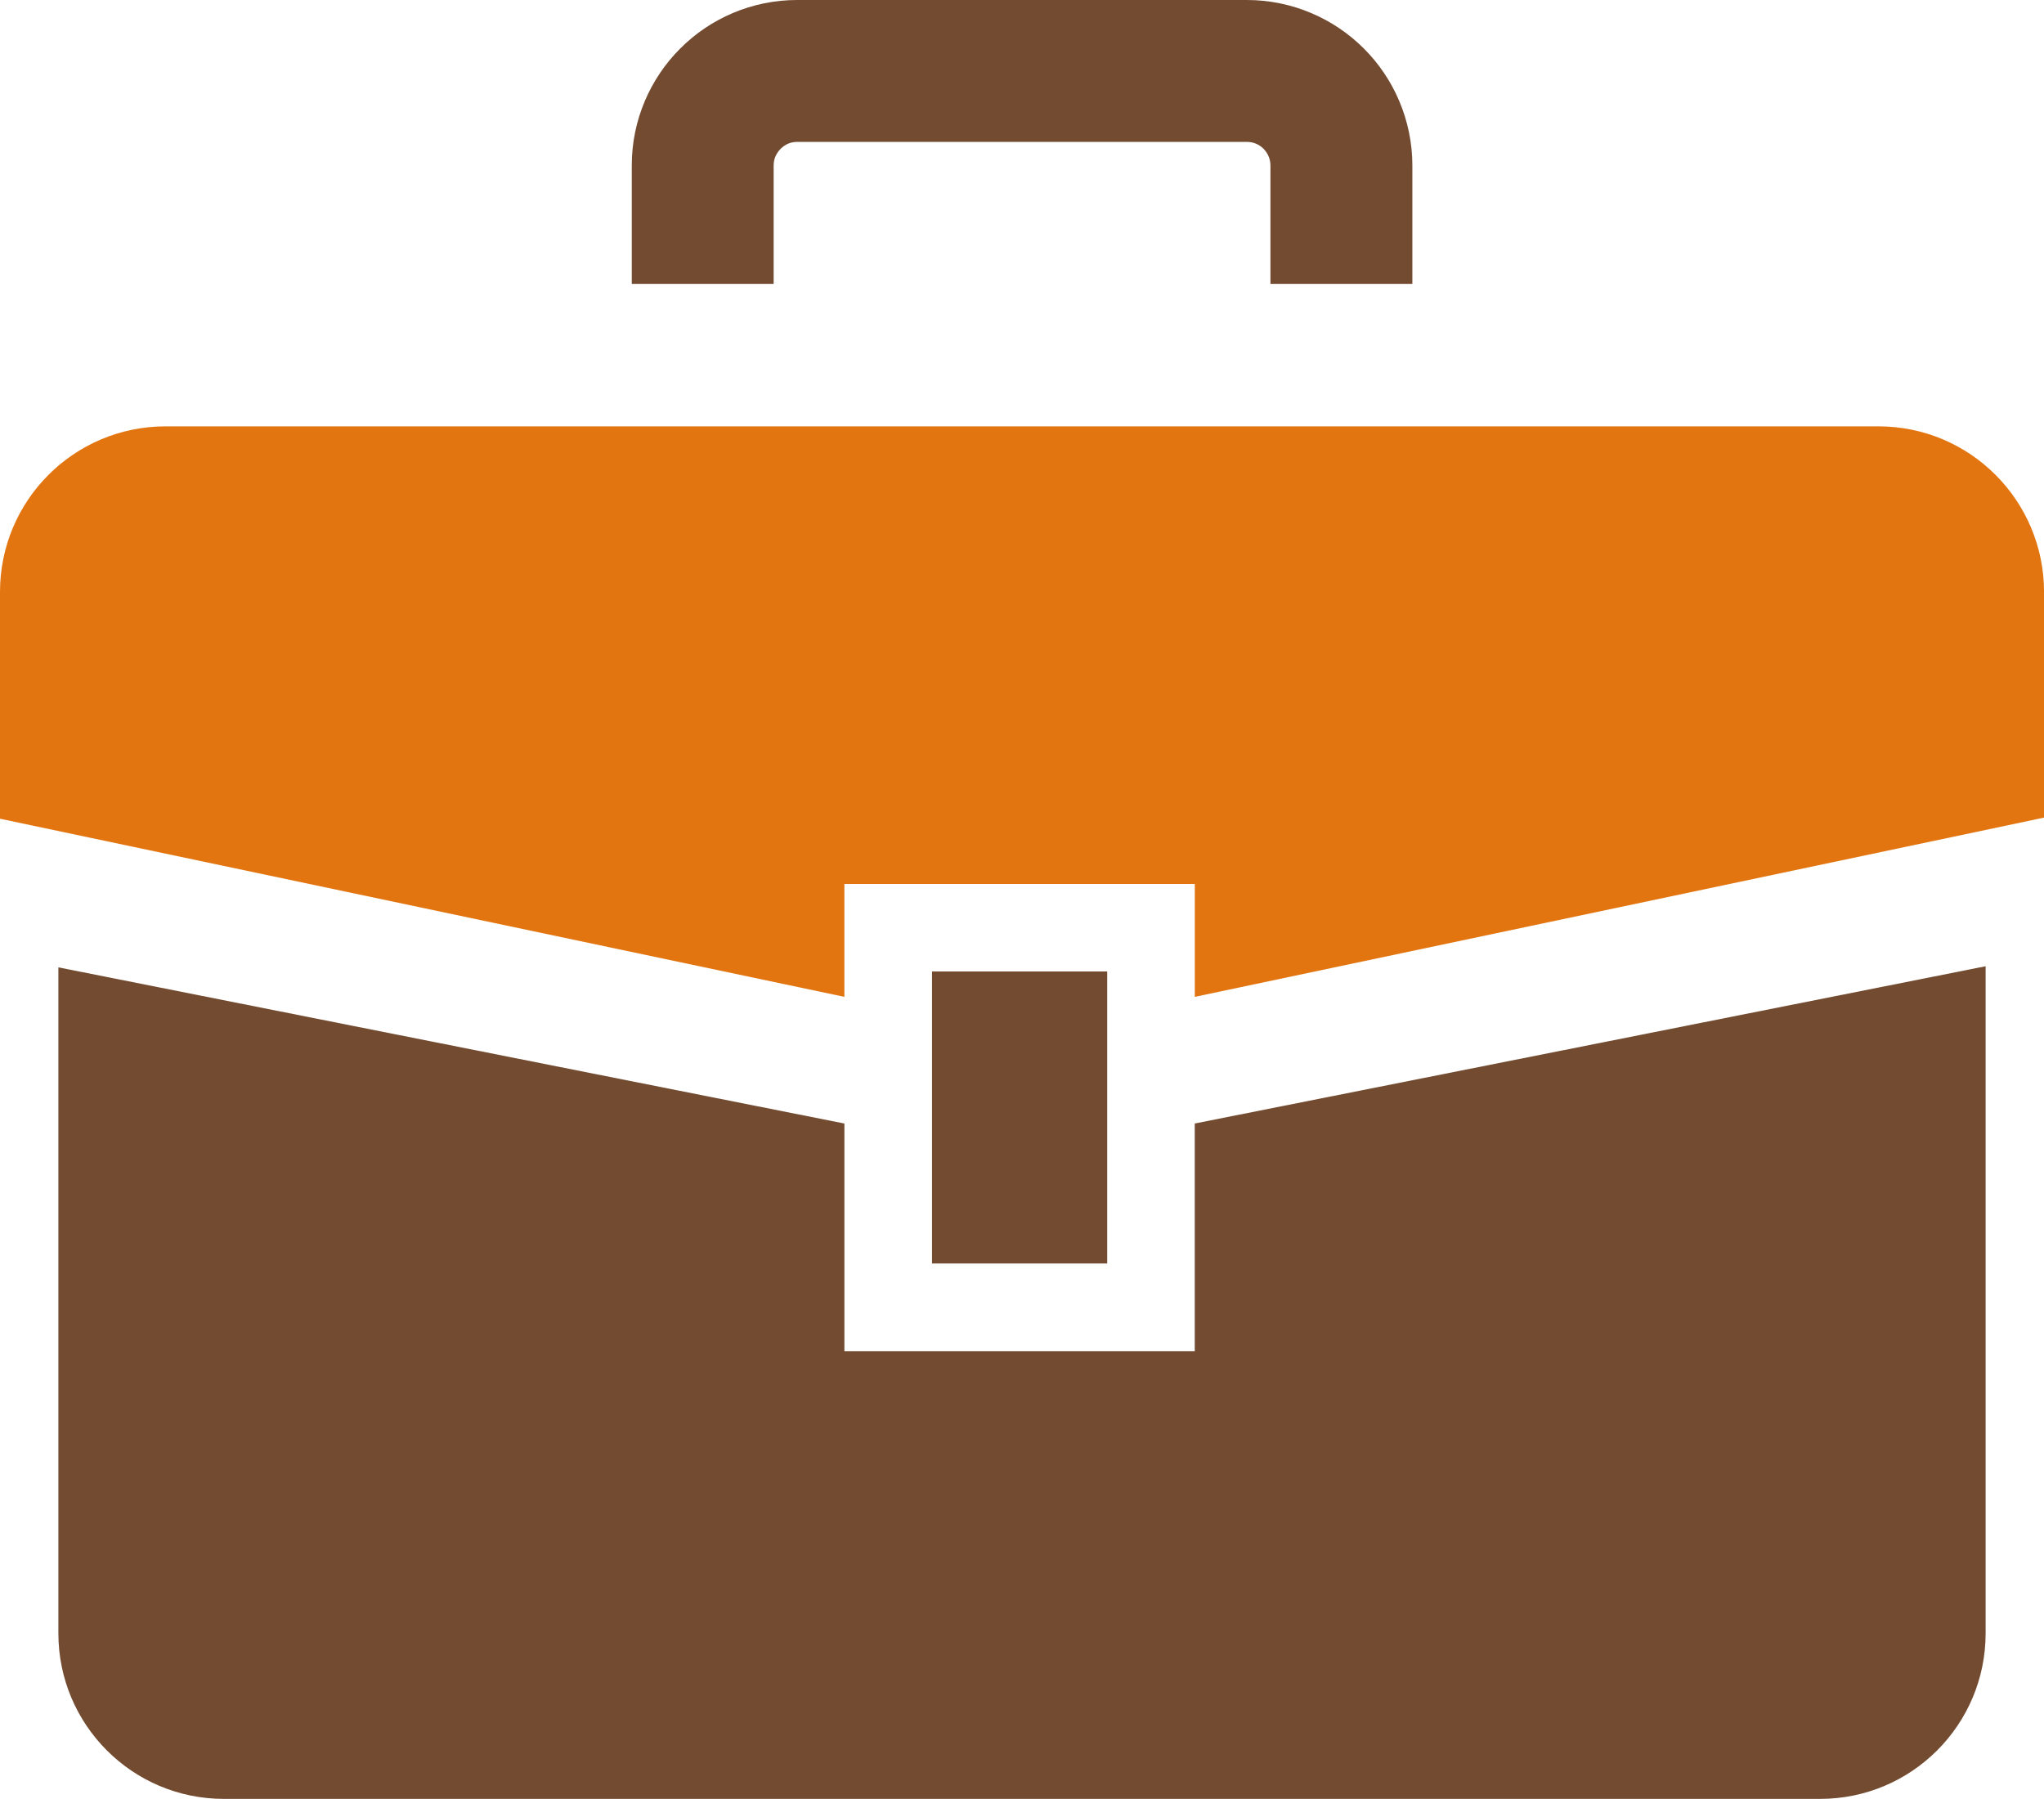
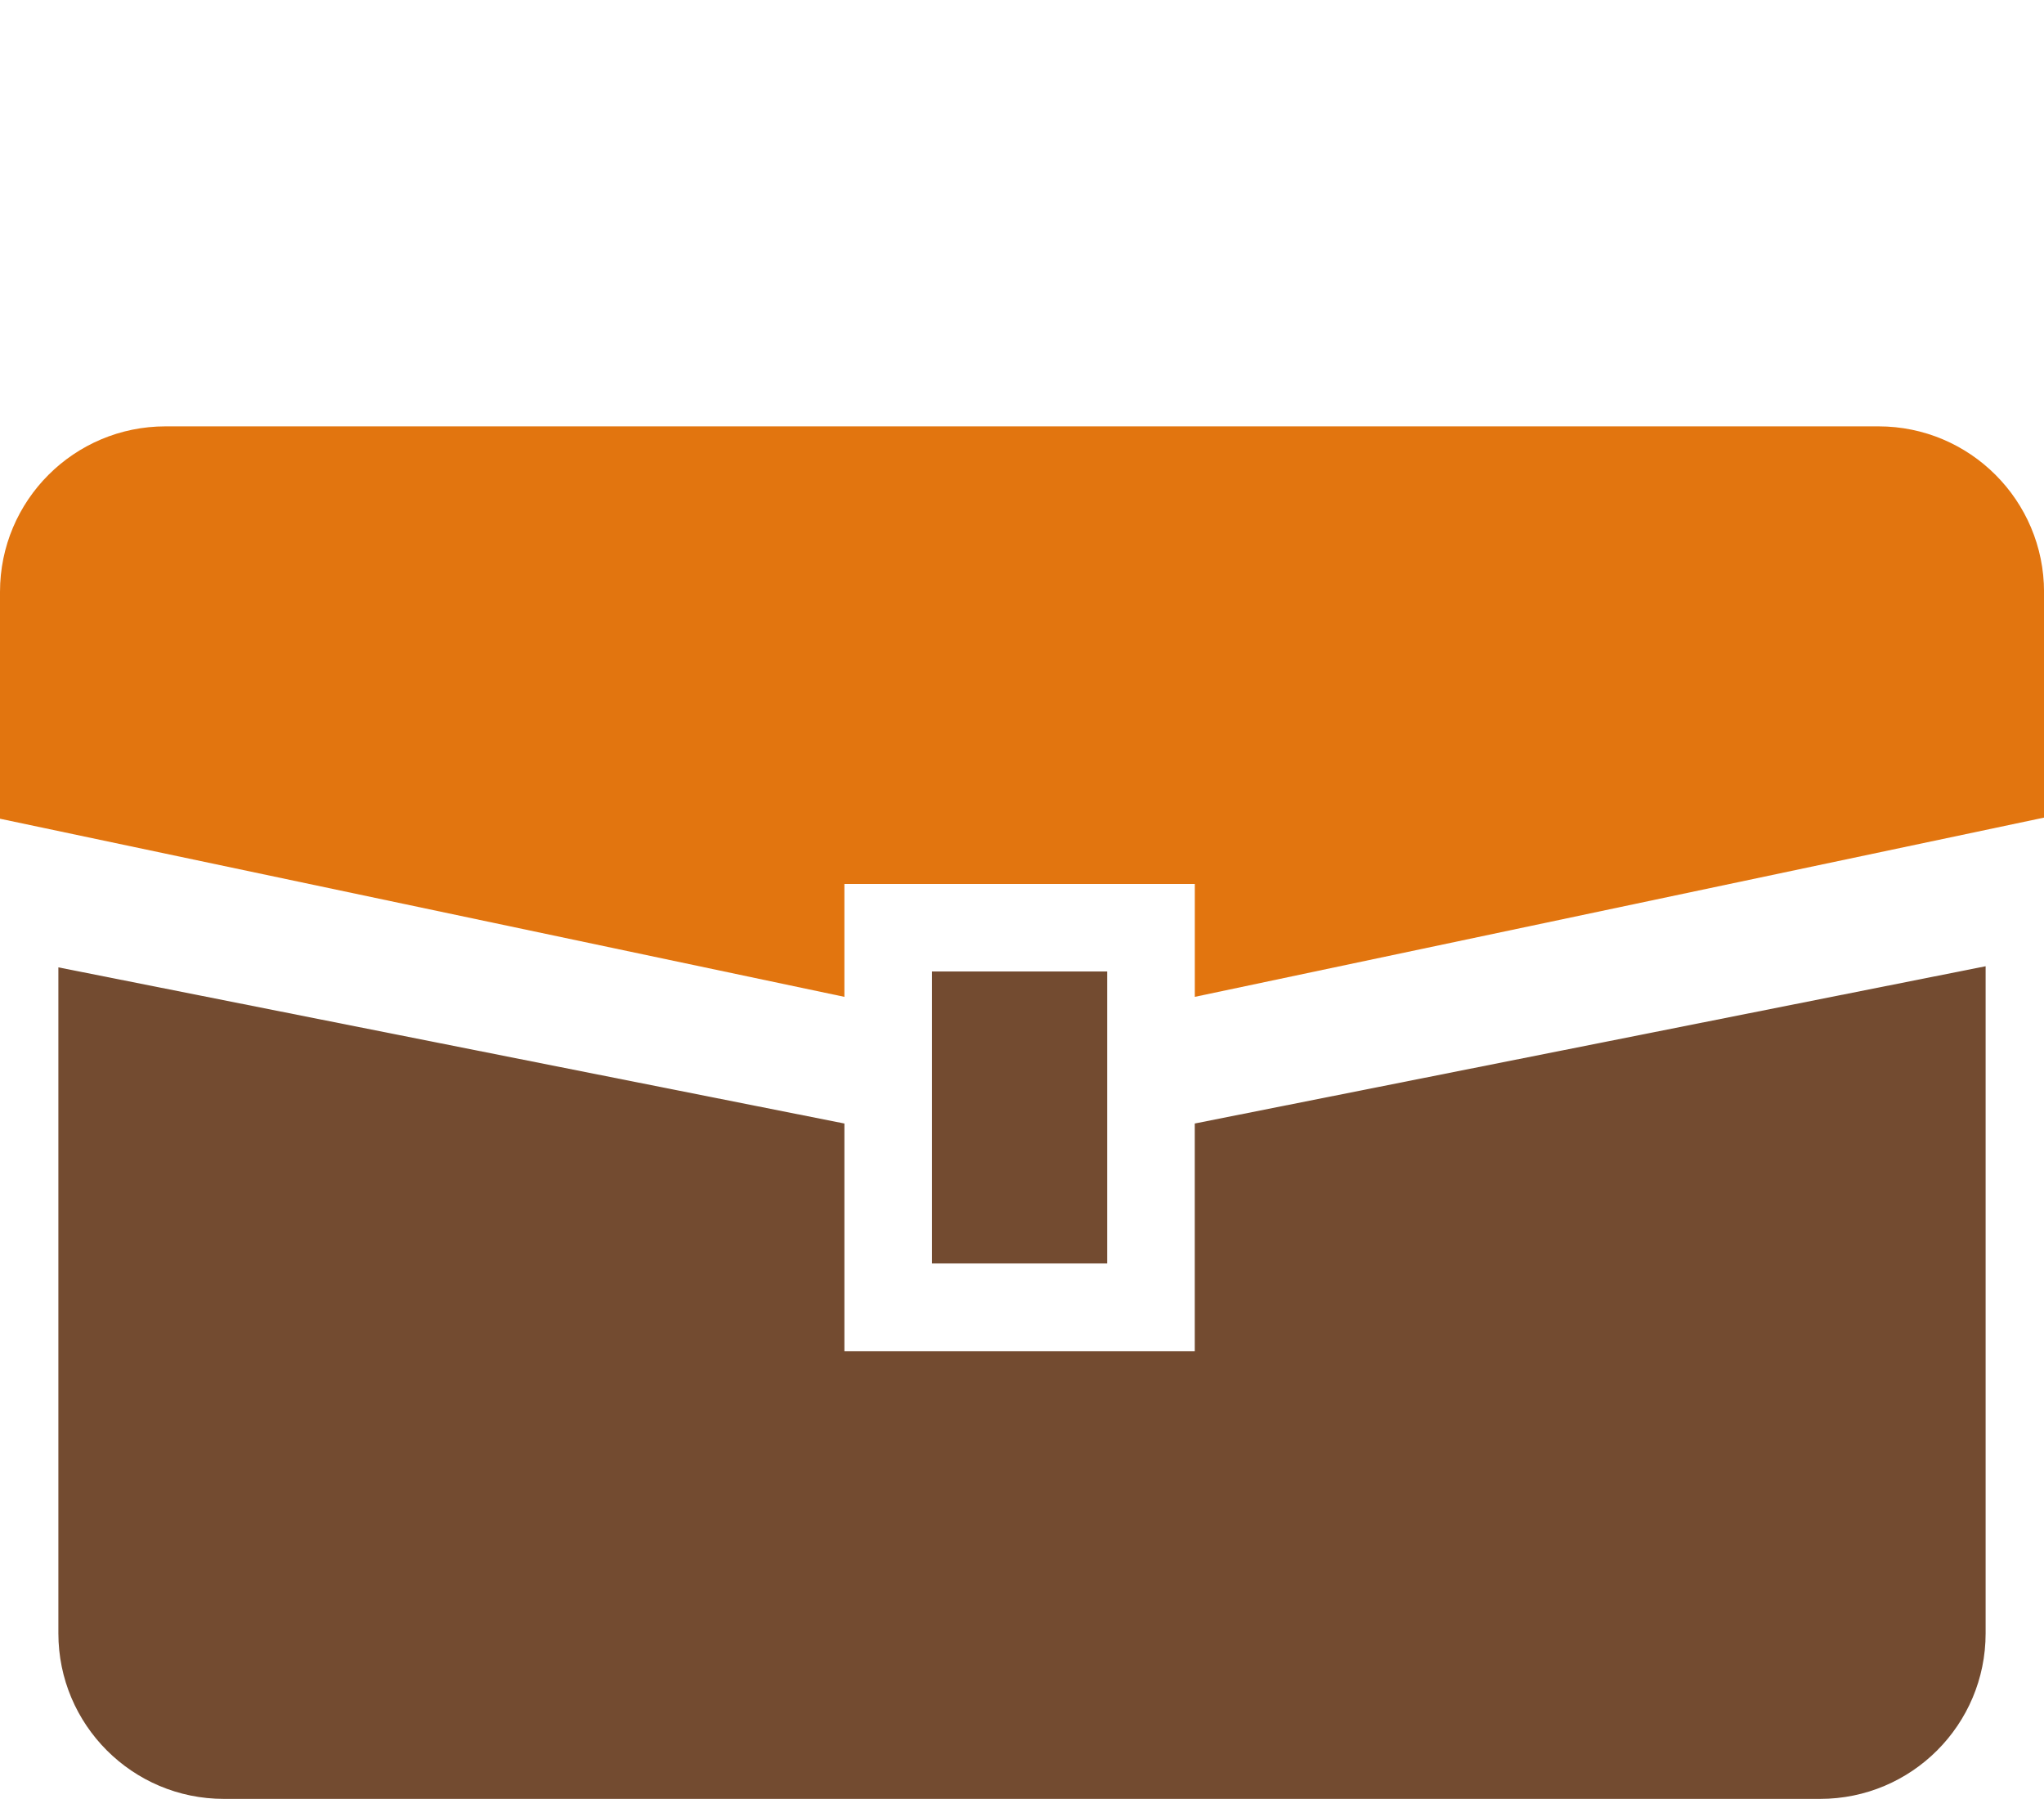
<svg xmlns="http://www.w3.org/2000/svg" version="1.1" id="レイヤー_1" x="0px" y="0px" width="42.156px" height="37.096px" viewBox="0 0 42.156 37.096" enable-background="new 0 0 42.156 37.096" xml:space="preserve">
  <g>
    <path fill="#E2750F" d="M38.743,8.792H3.414C1.528,8.792,0,10.321,0,12.206v4.677l17.415,3.673v-2.328h7.227v2.328l17.515-3.696   v-4.653C42.156,10.321,40.628,8.792,38.743,8.792z" />
    <path fill="#734B30" d="M24.642,27.862h-7.227v-4.694l-16.211-3.22v13.733c0,1.886,1.528,3.414,3.413,3.414h32.922   c1.885,0,3.413-1.528,3.413-3.414V19.925l-16.311,3.243V27.862L24.642,27.862z" />
    <rect x="19.222" y="20.033" fill="#734B30" width="3.613" height="6.021" />
-     <path fill="#734B30" d="M15.956,3.415c0-0.141,0.052-0.251,0.145-0.348c0.092-0.09,0.204-0.141,0.343-0.141h9.27   c0.139,0,0.252,0.051,0.345,0.141c0.091,0.097,0.142,0.207,0.143,0.348v2.439h2.927V3.415c0-0.939-0.385-1.801-1-2.414   C27.514,0.384,26.65-0.001,25.713,0h-9.27c-0.938-0.001-1.801,0.384-2.414,1.001c-0.615,0.613-1.001,1.475-0.999,2.414v2.439h2.926   V3.415z" />
  </g>
  <g>
    <path fill="#734B30" d="M92.891,18.927c-0.217-0.209-0.486-0.352-0.783-0.404c-0.479-0.089-0.987,0.066-1.332,0.411L90.303,19.4   c-0.284,0.283-0.439,0.662-0.439,1.061c0,0.397,0.155,0.776,0.439,1.06l5.047,5.143c0.217,0.223,0.332,0.527,0.305,0.839   c-0.02,0.311-0.176,0.595-0.426,0.776l-0.193,0.194l-0.045,0.04l-0.208-0.261l-5.562-5.655c-0.559-0.569-0.878-1.325-0.878-2.136   c0-0.805,0.319-1.562,0.878-2.136l0.598-0.59c0.507-0.498,1.196-0.697,1.904-0.755c0.022-0.002,0.044-0.007,0.066-0.007h0.024   h0.001h0.016v-6.872c0-1.584-1.273-2.882-2.856-2.919c-1.063-0.023-1.935,0.854-1.935,1.918v11.333   c0,2.108,0.642,4.129,1.846,5.858l5.383,7.456c0.471,0.652,0.726,1.438,0.726,2.242v5.812v0.013v0.019l0,0v0.014h7.276v-7.096   v-0.177v-0.029v-0.017v-2.291c0-2.418-0.932-4.709-2.628-6.432L92.891,18.927z" />
    <path fill="#734B30" d="M134.225,7.183c-1.582,0.037-2.855,1.335-2.855,2.919v6.872h0.016h0.001h0.024   c0.022,0,0.044,0.005,0.066,0.007c0.71,0.058,1.397,0.256,1.904,0.755l0.598,0.59c0.561,0.574,0.878,1.331,0.878,2.136   c0,0.811-0.317,1.566-0.878,2.135l-5.562,5.656l-0.057,0.071l-0.179,0.166l0,0l-0.21-0.211c-0.251-0.182-0.407-0.466-0.426-0.776   c-0.028-0.312,0.087-0.616,0.304-0.839l5.047-5.143c0.284-0.283,0.439-0.662,0.439-1.06c0-0.398-0.155-0.777-0.439-1.061   l-0.473-0.467c-0.345-0.345-0.853-0.5-1.331-0.411c-0.298,0.053-0.567,0.195-0.784,0.404l-6.751,6.878   c-1.696,1.724-2.628,4.015-2.628,6.433v2.291v0.017v0.029v0.177v7.06v0.022l0,0v0.014h7.277v-0.016v-0.029V35.99   c0-0.805,0.254-1.59,0.725-2.242l5.383-7.456c1.204-1.729,1.846-3.75,1.846-5.858V9.101C136.16,8.036,135.289,7.159,134.225,7.183z   " />
    <path fill="#E2750F" d="M124.858-1.829c-3.646-2.582-8.278,0.063-10.986,2.139c-1.354,1.039-3.191,1.039-4.546,0   c-2.709-2.076-7.342-4.721-10.987-2.139c-9.38,6.62,5.19,19.09,11.025,23.558c1.33,1.026,3.141,1.026,4.481,0   C119.681,17.261,134.239,4.791,124.858-1.829z M100.82,7.552c-1.468-0.774-1.911-2.836-0.975-4.621   c0.938-1.772,2.885-2.596,4.354-1.823c1.47,0.772,1.912,2.835,0.975,4.62C104.238,7.499,102.288,8.323,100.82,7.552z" />
  </g>
  <g>
    <path fill="#734B30" d="M-64.601,34.049c0,1.522-1.234,2.757-2.758,2.757h-23.484c-1.523,0-2.758-1.234-2.758-2.757v-0.486   c0-1.522,1.234-2.757,2.758-2.757h23.484c1.523,0,2.758,1.234,2.758,2.757V34.049z" />
    <path fill="#E2750F" d="M-84.601,13.806v10c0,0,0.207,3.5,5.291,3.5s4.709-3.333,4.709-3.333V13.806c0,0,3.167,0.775,5.5,1.078   s3.835,0.339,2.251-1.578S-76.828,2.057-77.589,1.223s-2.512-0.918-3.845,0.666s-10.084,10.667-10.75,11.417   s-0.918,2.312,1.583,1.697S-84.601,13.806-84.601,13.806z" />
  </g>
</svg>